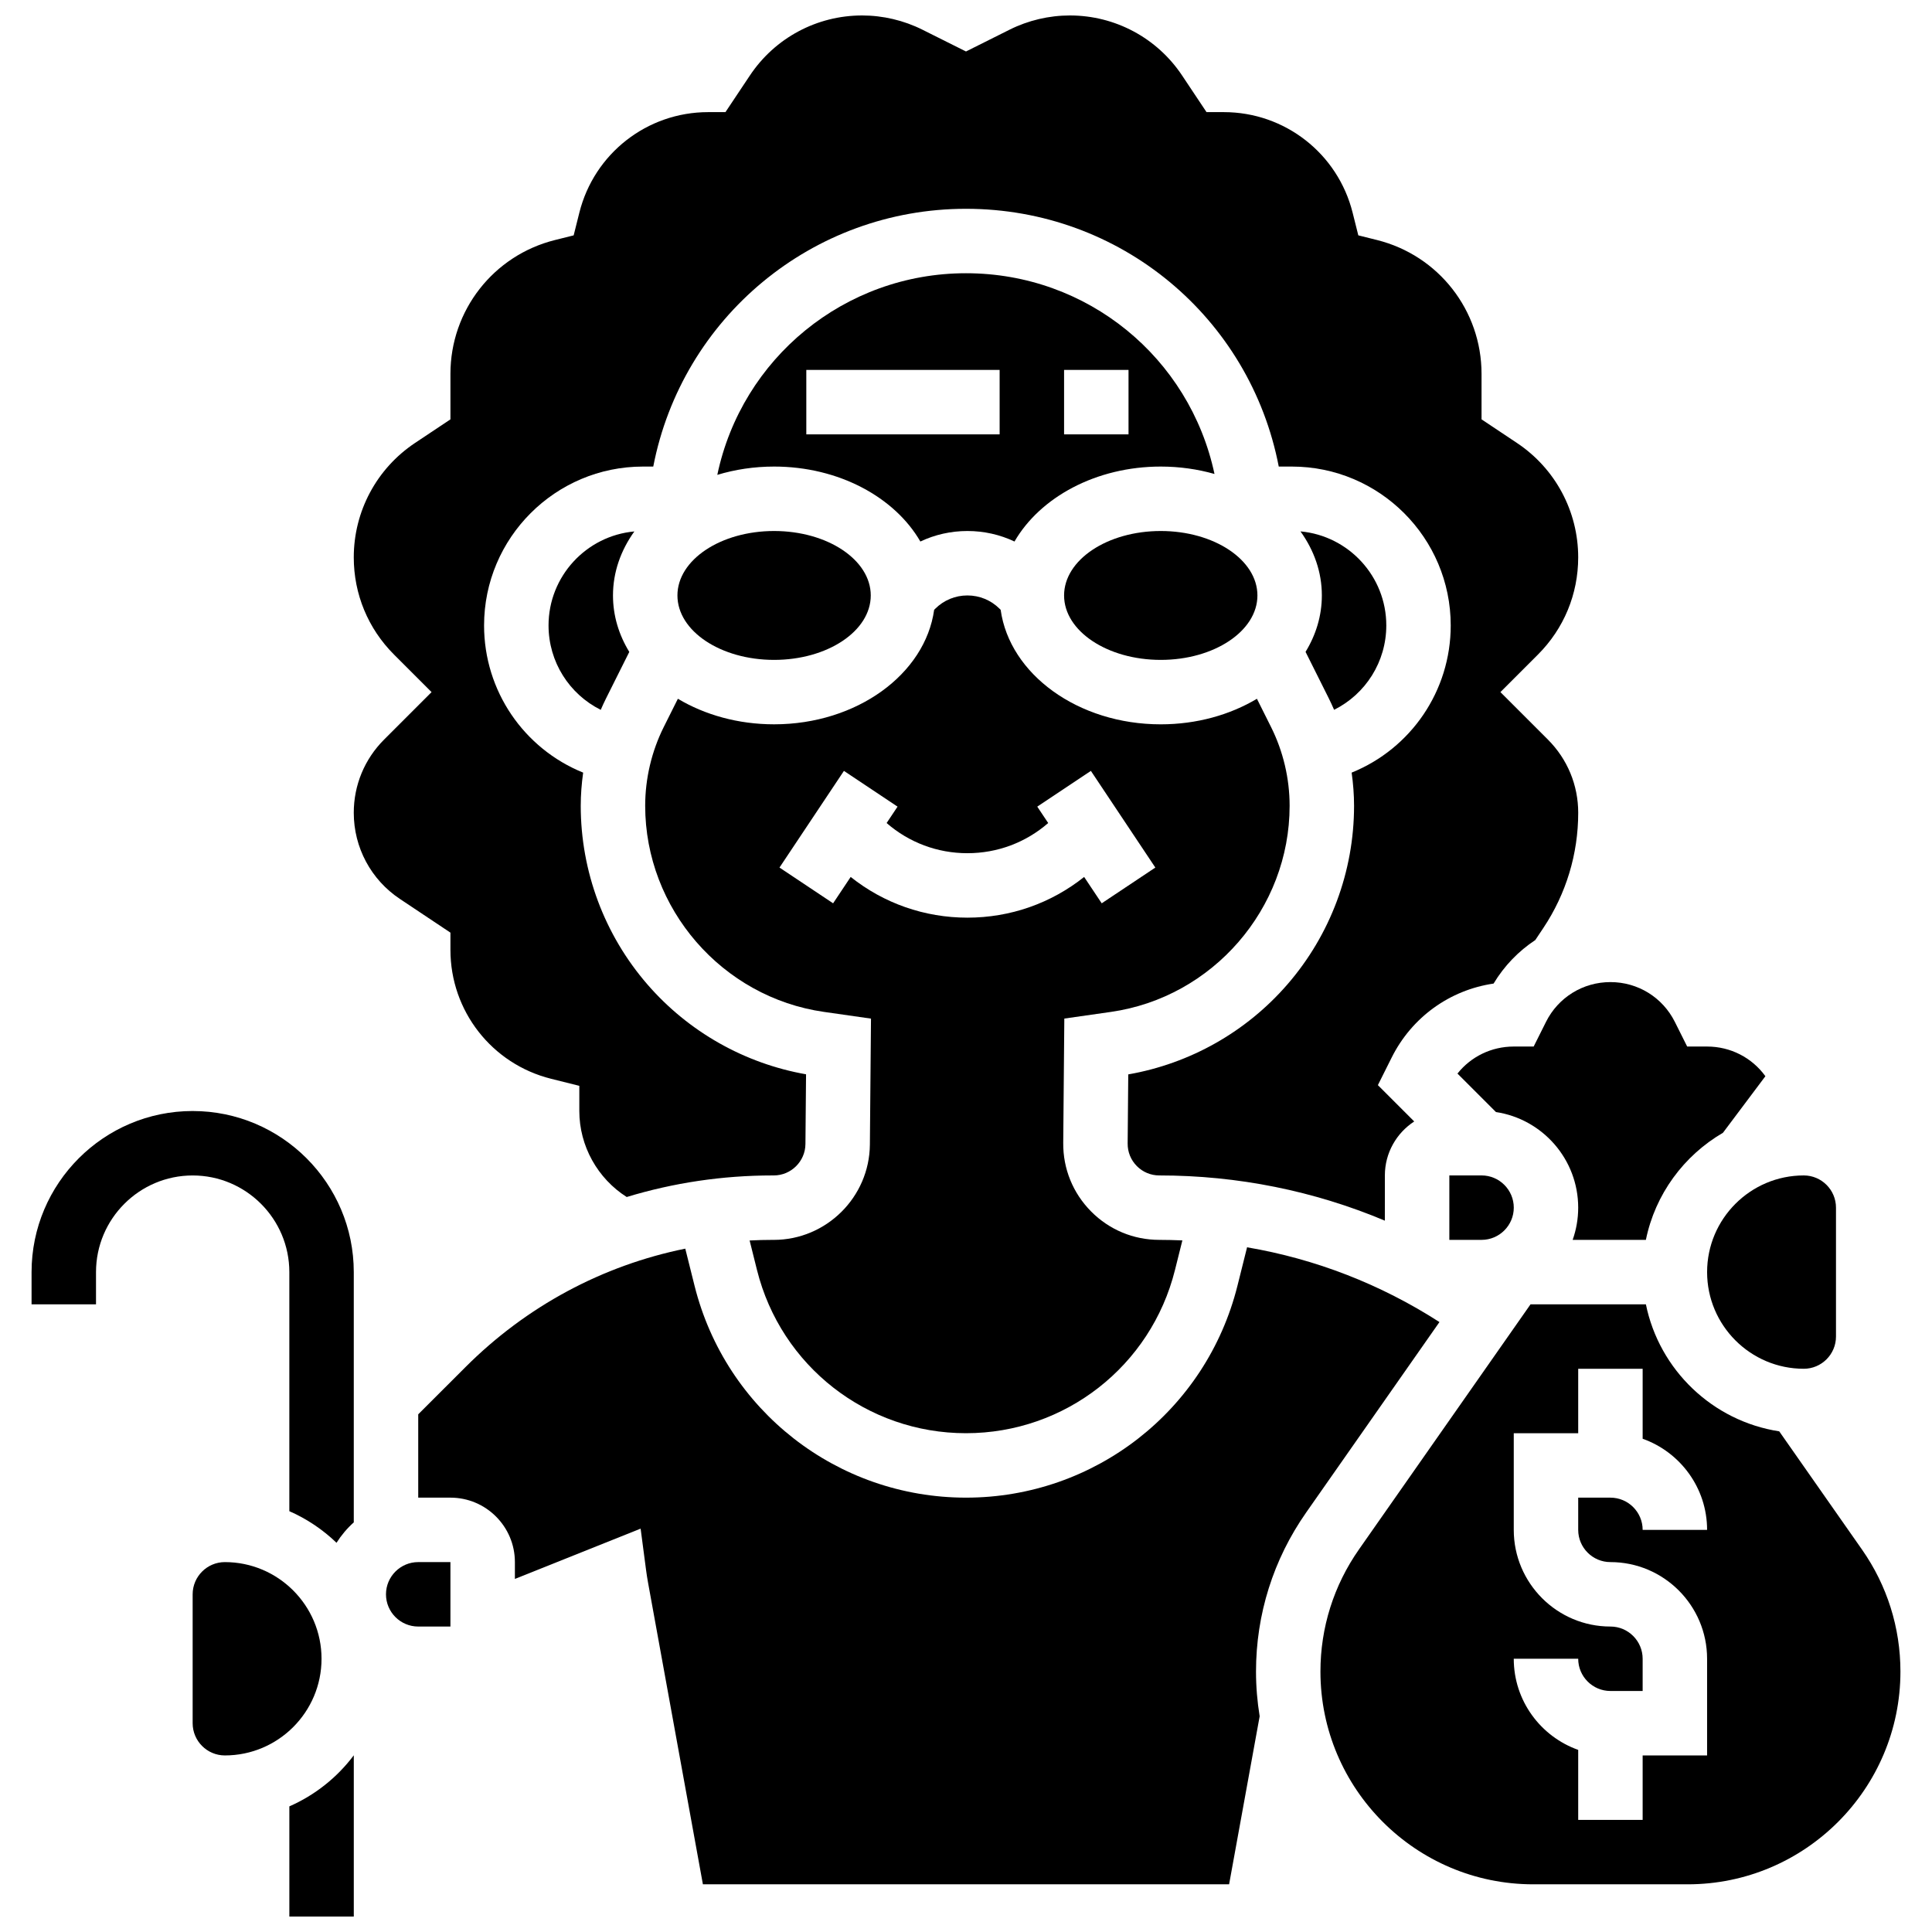
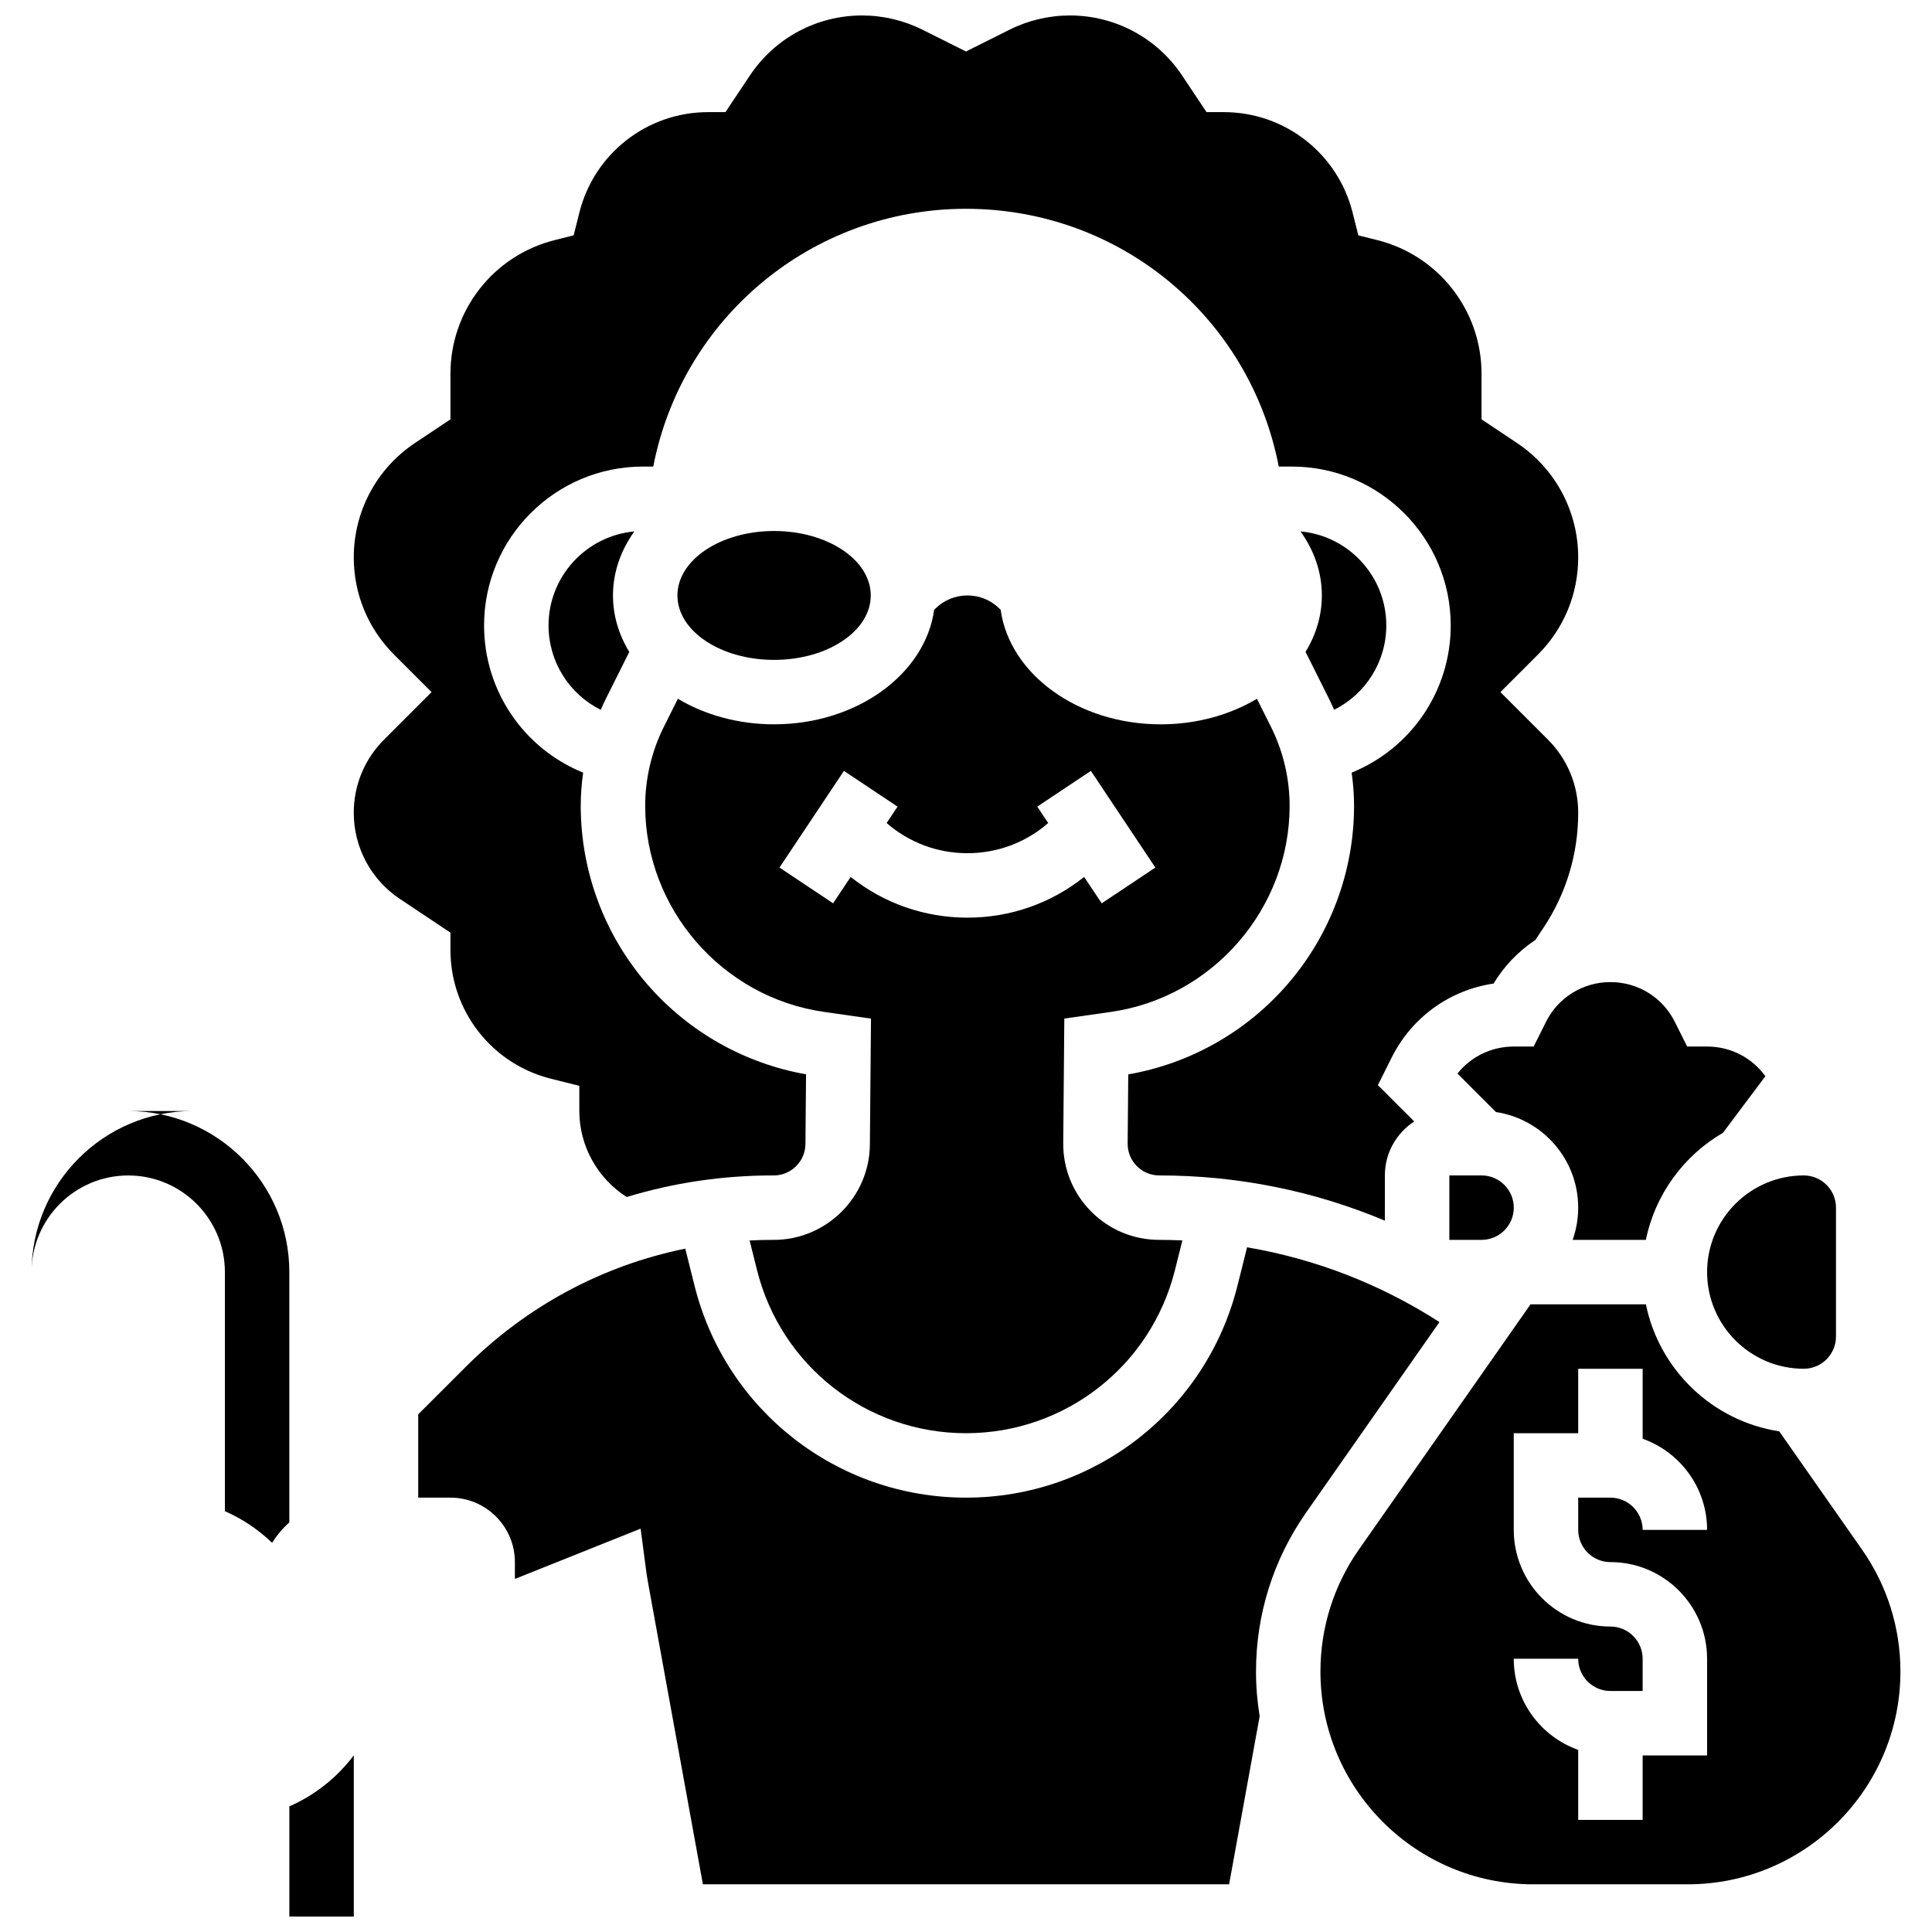
<svg xmlns="http://www.w3.org/2000/svg" width="800px" height="800px" version="1.1" viewBox="144 144 512 512">
  <defs>
    <clipPath id="b">
      <path d="m237 148.09h326v319.91h-326z" />
    </clipPath>
    <clipPath id="a">
      <path d="m220 609h18v42.902h-18z" />
    </clipPath>
  </defs>
-   <path d="m195.06 438.43c-23.543 0-42.695 19.152-42.695 42.695v8.539h17.078v-8.539c0-14.125 11.492-25.617 25.617-25.617s25.617 11.492 25.617 25.617v63.352c4.66 2.043 8.887 4.894 12.504 8.375 1.273-2.008 2.812-3.828 4.574-5.41v-66.316c0-23.543-19.152-42.695-42.695-42.695z" />
+   <path d="m195.06 438.43c-23.543 0-42.695 19.152-42.695 42.695v8.539v-8.539c0-14.125 11.492-25.617 25.617-25.617s25.617 11.492 25.617 25.617v63.352c4.66 2.043 8.887 4.894 12.504 8.375 1.273-2.008 2.812-3.828 4.574-5.41v-66.316c0-23.543-19.152-42.695-42.695-42.695z" />
  <path d="m349.06 472.58h-0.301c-2.043 0-4.078 0.055-6.102 0.16l1.957 7.836c6.367 25.457 29.141 43.238 55.383 43.238s49.012-17.781 55.379-43.238l1.965-7.856c-2.031-0.086-4.066-0.141-6.109-0.141-6.844 0-13.27-2.676-18.086-7.539-4.816-4.863-7.441-11.309-7.379-18.152l0.289-32.957 12.328-1.762c27.012-3.859 47.379-27.344 47.379-54.629 0-7.219-1.707-14.445-4.934-20.898l-3.731-7.461c-7.121 4.254-15.945 6.773-25.492 6.773-21.934 0-40.047-13.301-42.422-30.348l-0.273-0.273c-2.281-2.281-5.312-3.535-8.539-3.535s-6.258 1.258-8.539 3.535l-0.273 0.273c-2.375 17.043-20.488 30.344-42.422 30.344-9.547 0-18.371-2.519-25.492-6.773l-3.731 7.461c-3.227 6.453-4.934 13.68-4.934 20.895 0 27.285 20.367 50.77 47.379 54.629l12.461 1.781-0.293 33.391c-0.125 13.922-11.551 25.246-25.469 25.246zm20.379-96.18-4.656 6.984-14.211-9.473 17.078-25.617 14.211 9.473-2.898 4.344c5.941 5.168 13.457 7.996 21.41 7.996s15.465-2.828 21.41-7.996l-2.898-4.344 14.211-9.473 17.078 25.617-14.211 9.473-4.656-6.984c-8.77 6.984-19.559 10.789-30.934 10.789s-22.164-3.805-30.934-10.789z" />
  <g clip-path="url(#b)">
    <path d="m263.37 391.16v4.57c0 16.184 10.965 30.23 26.668 34.156l7.488 1.871v6.668c0 9.27 4.844 17.895 12.559 22.797 12.375-3.766 25.375-5.719 38.676-5.719h0.301c4.586 0 8.348-3.731 8.387-8.316l0.164-18.484c-16.305-2.875-31.16-11.273-42.039-23.816-11.395-13.137-17.672-29.953-17.672-47.344 0-2.938 0.234-5.875 0.641-8.789-15.711-6.363-26.258-21.652-26.258-39.004 0-23.219 18.887-42.105 42.105-42.105h2.731c7.621-39.391 42.102-68.312 82.871-68.312 40.938 0 75.293 28.863 82.891 68.312h3.469c23.219 0 42.105 18.887 42.105 42.105 0 17.352-10.543 32.641-26.258 39.004 0.406 2.914 0.641 5.848 0.641 8.789 0 17.391-6.277 34.207-17.672 47.344-10.906 12.574-25.812 20.984-42.168 23.84l-0.16 18.312c-0.02 2.254 0.844 4.379 2.43 5.981 1.586 1.602 3.703 2.484 5.957 2.484 20.797 0 41 4.094 59.773 11.984l0.004-11.984c0-5.984 3.102-11.254 7.777-14.305l-9.629-9.629 3.656-7.309c5.356-10.715 15.414-17.902 27.008-19.605 2.828-4.703 6.621-8.609 11.051-11.531l2.129-3.191c6.051-9.074 9.246-19.633 9.246-30.539 0-7.328-2.856-14.219-8.035-19.402l-12.582-12.578 9.945-9.945c6.879-6.879 10.668-16.031 10.668-25.762 0-12.207-6.066-23.543-16.223-30.312l-9.391-6.262v-12.059c0-16.805-11.387-31.387-27.688-35.465l-4.969-1.242-1.5-5.984c-3.926-15.707-17.973-26.672-34.156-26.672h-4.57l-6.465-9.699c-6.644-9.969-17.766-15.918-29.746-15.918-5.523 0-11.051 1.305-15.988 3.773l-11.543 5.773-11.547-5.773c-4.938-2.469-10.465-3.773-15.988-3.773-11.98 0-23.098 5.949-29.742 15.918l-6.469 9.699h-4.57c-16.188 0-30.23 10.965-34.156 26.668l-1.5 5.992-4.969 1.242c-16.301 4.074-27.688 18.66-27.688 35.461v12.059l-9.395 6.262c-10.156 6.773-16.223 18.105-16.223 30.316 0 9.73 3.789 18.879 10.672 25.762l9.945 9.941-12.578 12.578c-5.184 5.184-8.039 12.074-8.039 19.402 0 9.195 4.566 17.73 12.219 22.828z" />
  </g>
  <g clip-path="url(#a)">
    <path d="m220.68 622.71v29.191h17.078v-42.727c-4.402 5.867-10.281 10.555-17.078 13.535z" />
  </g>
  <path d="m553.7 414.82-3.262 6.523h-5.277c-5.914 0-11.344 2.668-14.918 7.164l10.203 10.199c12.316 1.852 21.793 12.504 21.793 25.332 0 2.992-0.52 5.867-1.469 8.539h19.406c2.465-12.098 10.07-22.344 20.422-28.375l11.25-14.996c-3.555-4.914-9.238-7.863-15.453-7.863h-5.277l-3.262-6.523c-3.254-6.512-9.801-10.555-17.078-10.555s-13.824 4.043-17.078 10.555z" />
  <path d="m596.4 481.12c0 14.125 11.492 25.617 25.617 25.617 4.707 0 8.539-3.832 8.539-8.539v-34.156c0-4.707-3.832-8.539-8.539-8.539-14.125 0-25.617 11.492-25.617 25.617z" />
-   <path d="m400 216.41c-32.16 0-59.418 22.551-65.906 53.434 4.684-1.418 9.754-2.199 15.051-2.199 17.164 0 31.988 8.152 38.762 19.863 3.848-1.824 8.086-2.785 12.473-2.785 4.387 0 8.621 0.961 12.473 2.785 6.777-11.715 21.598-19.863 38.762-19.863 4.992 0 9.781 0.695 14.238 1.961-6.562-30.797-33.648-53.195-65.852-53.195zm8.914 42.695h-51.234v-17.078h51.234zm34.156 0h-17.078v-17.078h17.078z" />
-   <path d="m229.21 583.59c0-14.125-11.492-25.617-25.617-25.617-4.707 0-8.539 3.832-8.539 8.539v34.156c0 4.707 3.832 8.539 8.539 8.539 14.125 0 25.617-11.492 25.617-25.617z" />
  <path d="m528.09 455.5v17.078h8.539c4.707 0 8.539-3.832 8.539-8.539s-3.832-8.539-8.539-8.539z" />
  <path d="m496.11 329c0.512 1.023 0.988 2.059 1.441 3.109 8.344-4.164 13.832-12.723 13.832-22.367 0-13.031-10.012-23.762-22.742-24.918 3.598 5.004 5.664 10.797 5.664 16.969 0 5.363-1.555 10.438-4.32 14.957z" />
  <path d="m289.37 309.75c0 9.645 5.488 18.199 13.832 22.367 0.453-1.047 0.93-2.086 1.441-3.106l6.125-12.25c-2.766-4.519-4.32-9.598-4.32-14.957 0-6.176 2.07-11.965 5.664-16.969-12.73 1.152-22.742 11.887-22.742 24.914z" />
  <path d="m374.76 301.8c0 9.434-11.469 17.078-25.617 17.078s-25.617-7.644-25.617-17.078c0-9.43 11.469-17.078 25.617-17.078s25.617 7.648 25.617 17.078" />
  <path d="m525.47 494.36c-15.613-10.039-32.863-16.73-50.984-19.812l-2.543 10.168c-8.266 33.078-37.852 56.176-71.941 56.176s-63.676-23.098-71.945-56.172l-2.453-9.816c-21.926 4.453-42.078 15.223-58.262 31.406l-12.508 12.5v22.082h8.539c9.418 0 17.078 7.66 17.078 17.078v4.465l33.32-13.328 1.434 10.898c0.148 1.137 0.328 2.281 0.531 3.406l14.539 79.949h139.45l8.098-44.531c-0.629-3.863-0.969-7.82-0.969-11.855 0-15.148 4.594-29.719 13.281-42.129z" />
-   <path d="m246.29 566.51c0 4.707 3.832 8.539 8.539 8.539h8.539v-17.078h-8.539c-4.707 0-8.539 3.832-8.539 8.539z" />
  <path d="m637.44 554.64-21.926-31.32c-17.664-2.711-31.797-16.281-35.336-33.664h-30.57l-45.488 64.984c-6.668 9.527-10.191 20.707-10.191 32.336 0 31.094 25.293 56.387 56.387 56.387h40.934c31.09 0 56.383-25.293 56.383-56.387 0-11.625-3.523-22.809-10.191-32.336zm-66.66 3.332c14.125 0 25.617 11.492 25.617 25.617v25.617h-17.078v17.078h-17.078v-18.547c-9.938-3.527-17.078-13.016-17.078-24.148h17.078c0 4.707 3.832 8.539 8.539 8.539h8.539v-8.539c0-4.707-3.832-8.539-8.539-8.539-14.125 0-25.617-11.492-25.617-25.617v-25.617h17.078v-17.078h17.078v18.547c9.938 3.527 17.078 13.016 17.078 24.148h-17.078c0-4.707-3.832-8.539-8.539-8.539h-8.539v8.539c0 4.707 3.832 8.539 8.539 8.539z" />
-   <path d="m477.23 301.8c0 9.434-11.473 17.078-25.621 17.078-14.145 0-25.617-7.644-25.617-17.078 0-9.43 11.473-17.078 25.617-17.078 14.148 0 25.621 7.648 25.621 17.078" />
</svg>